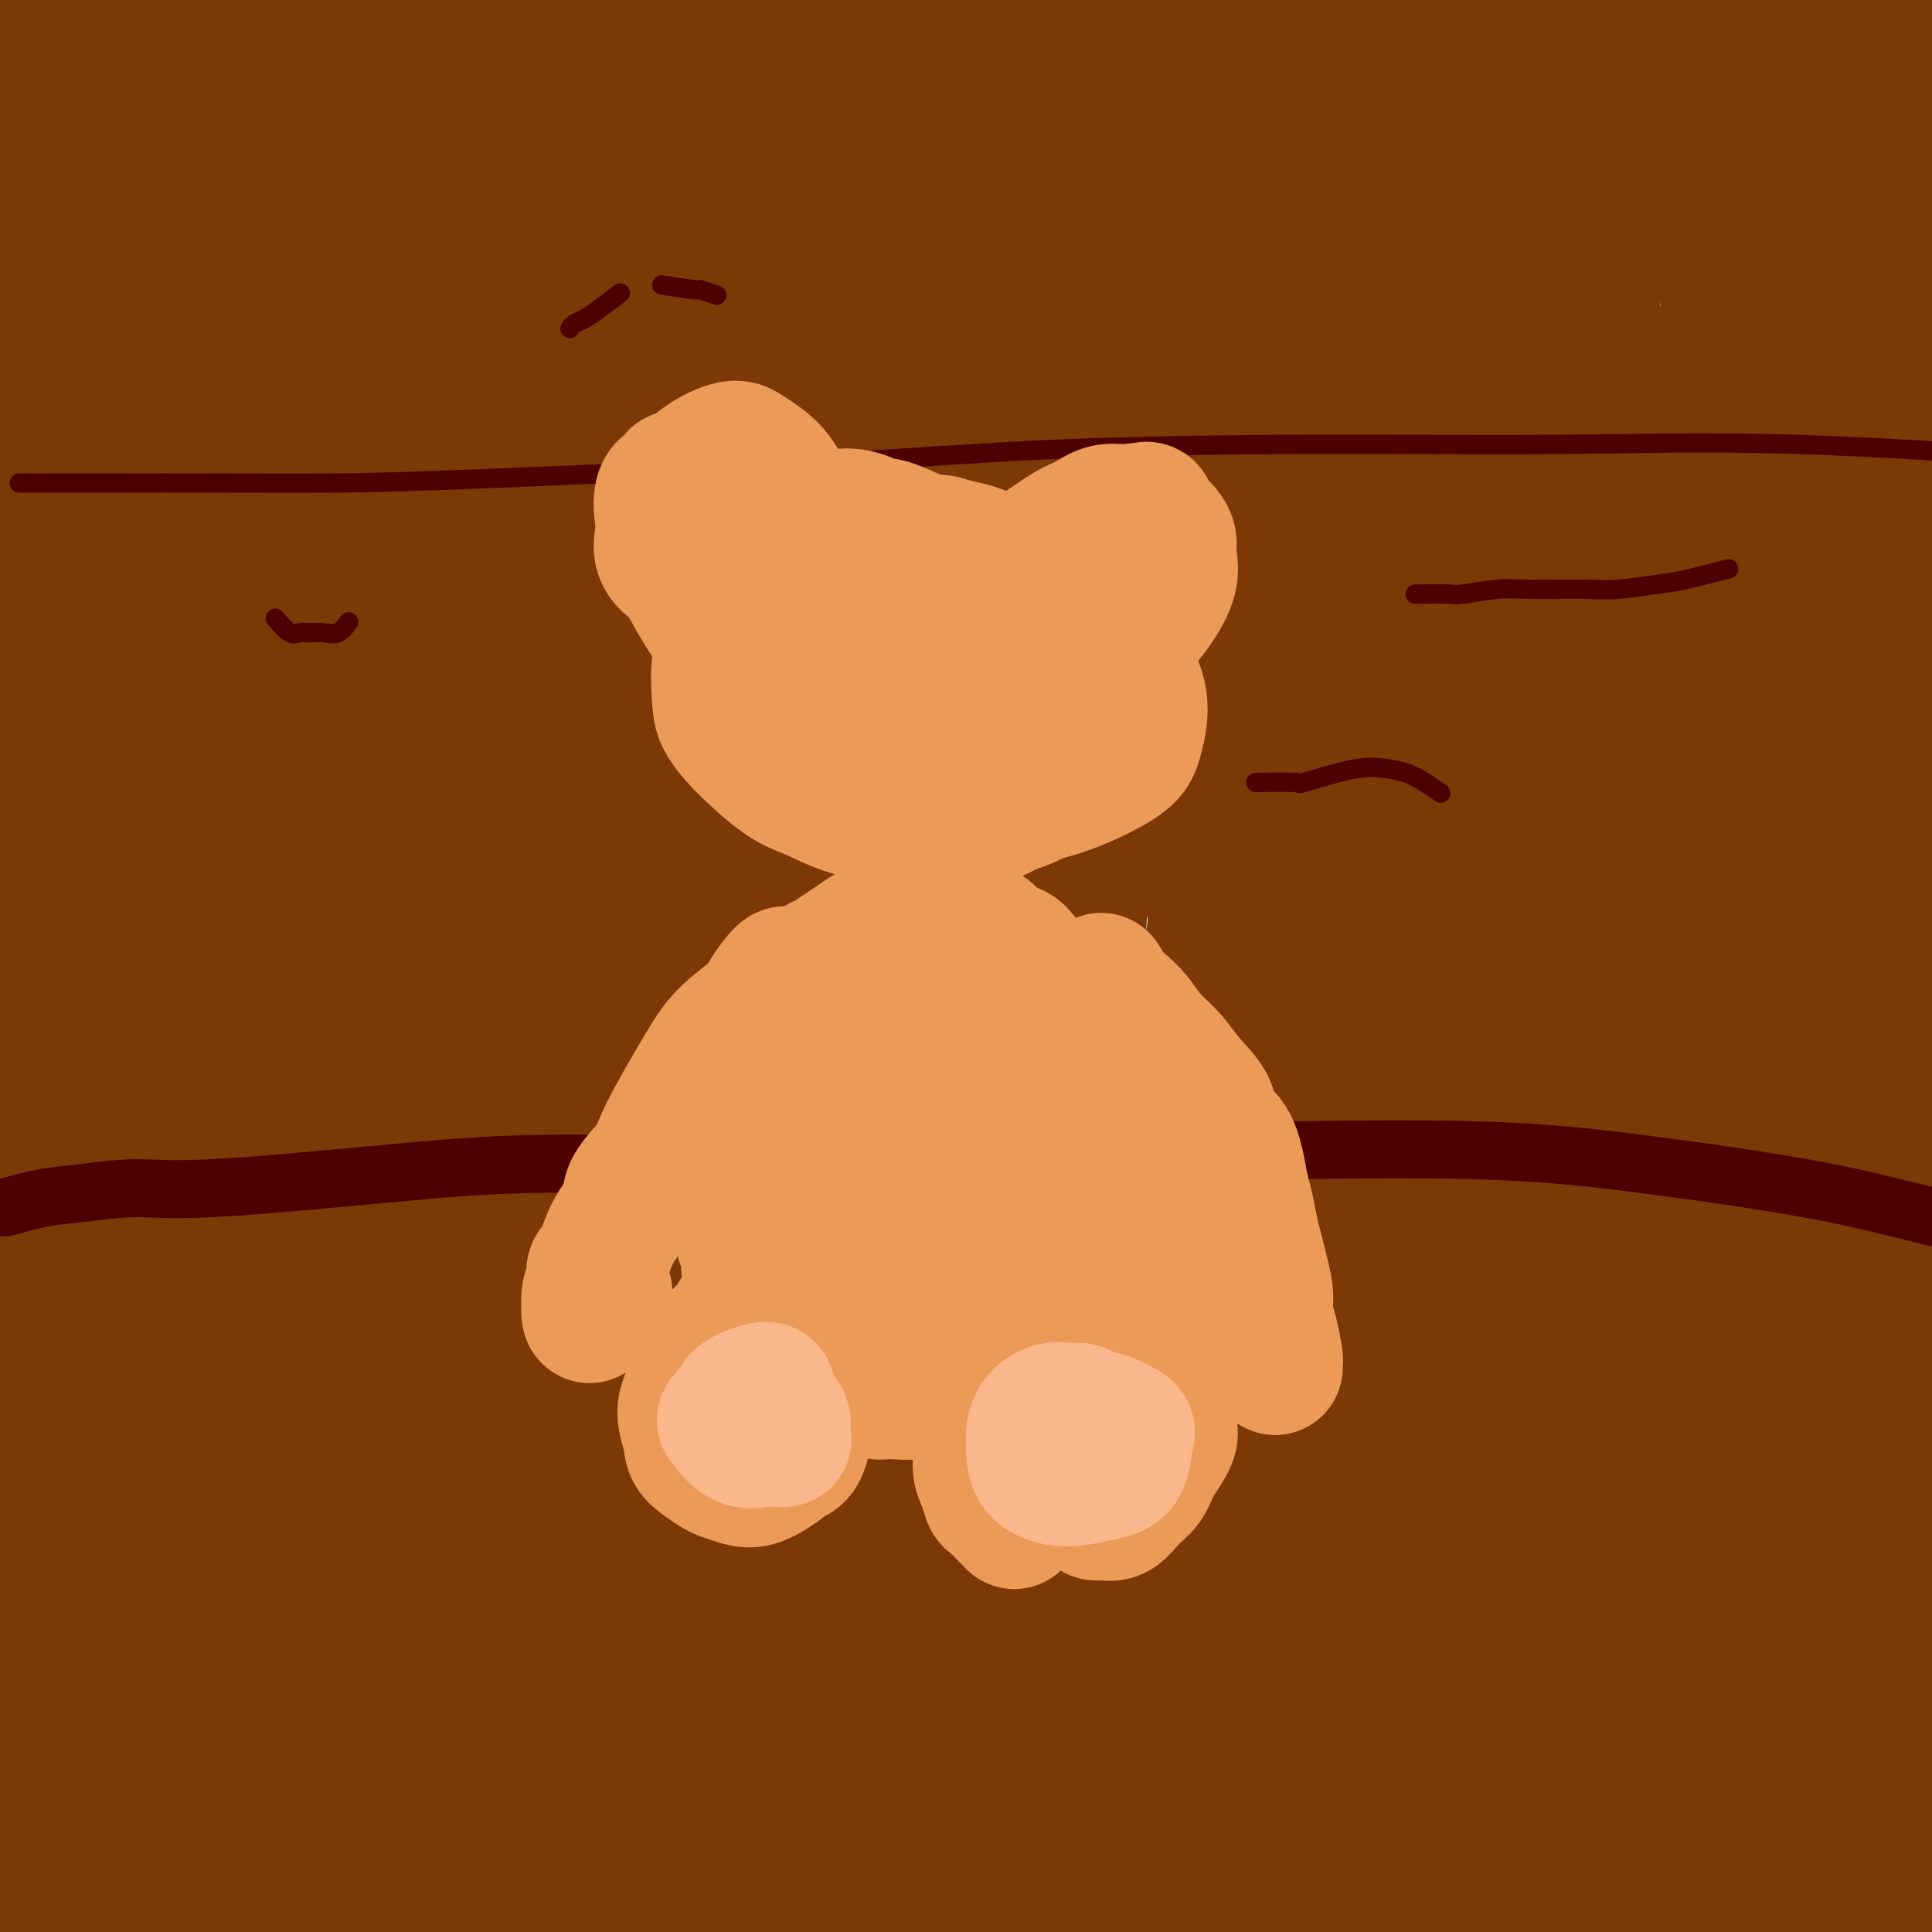
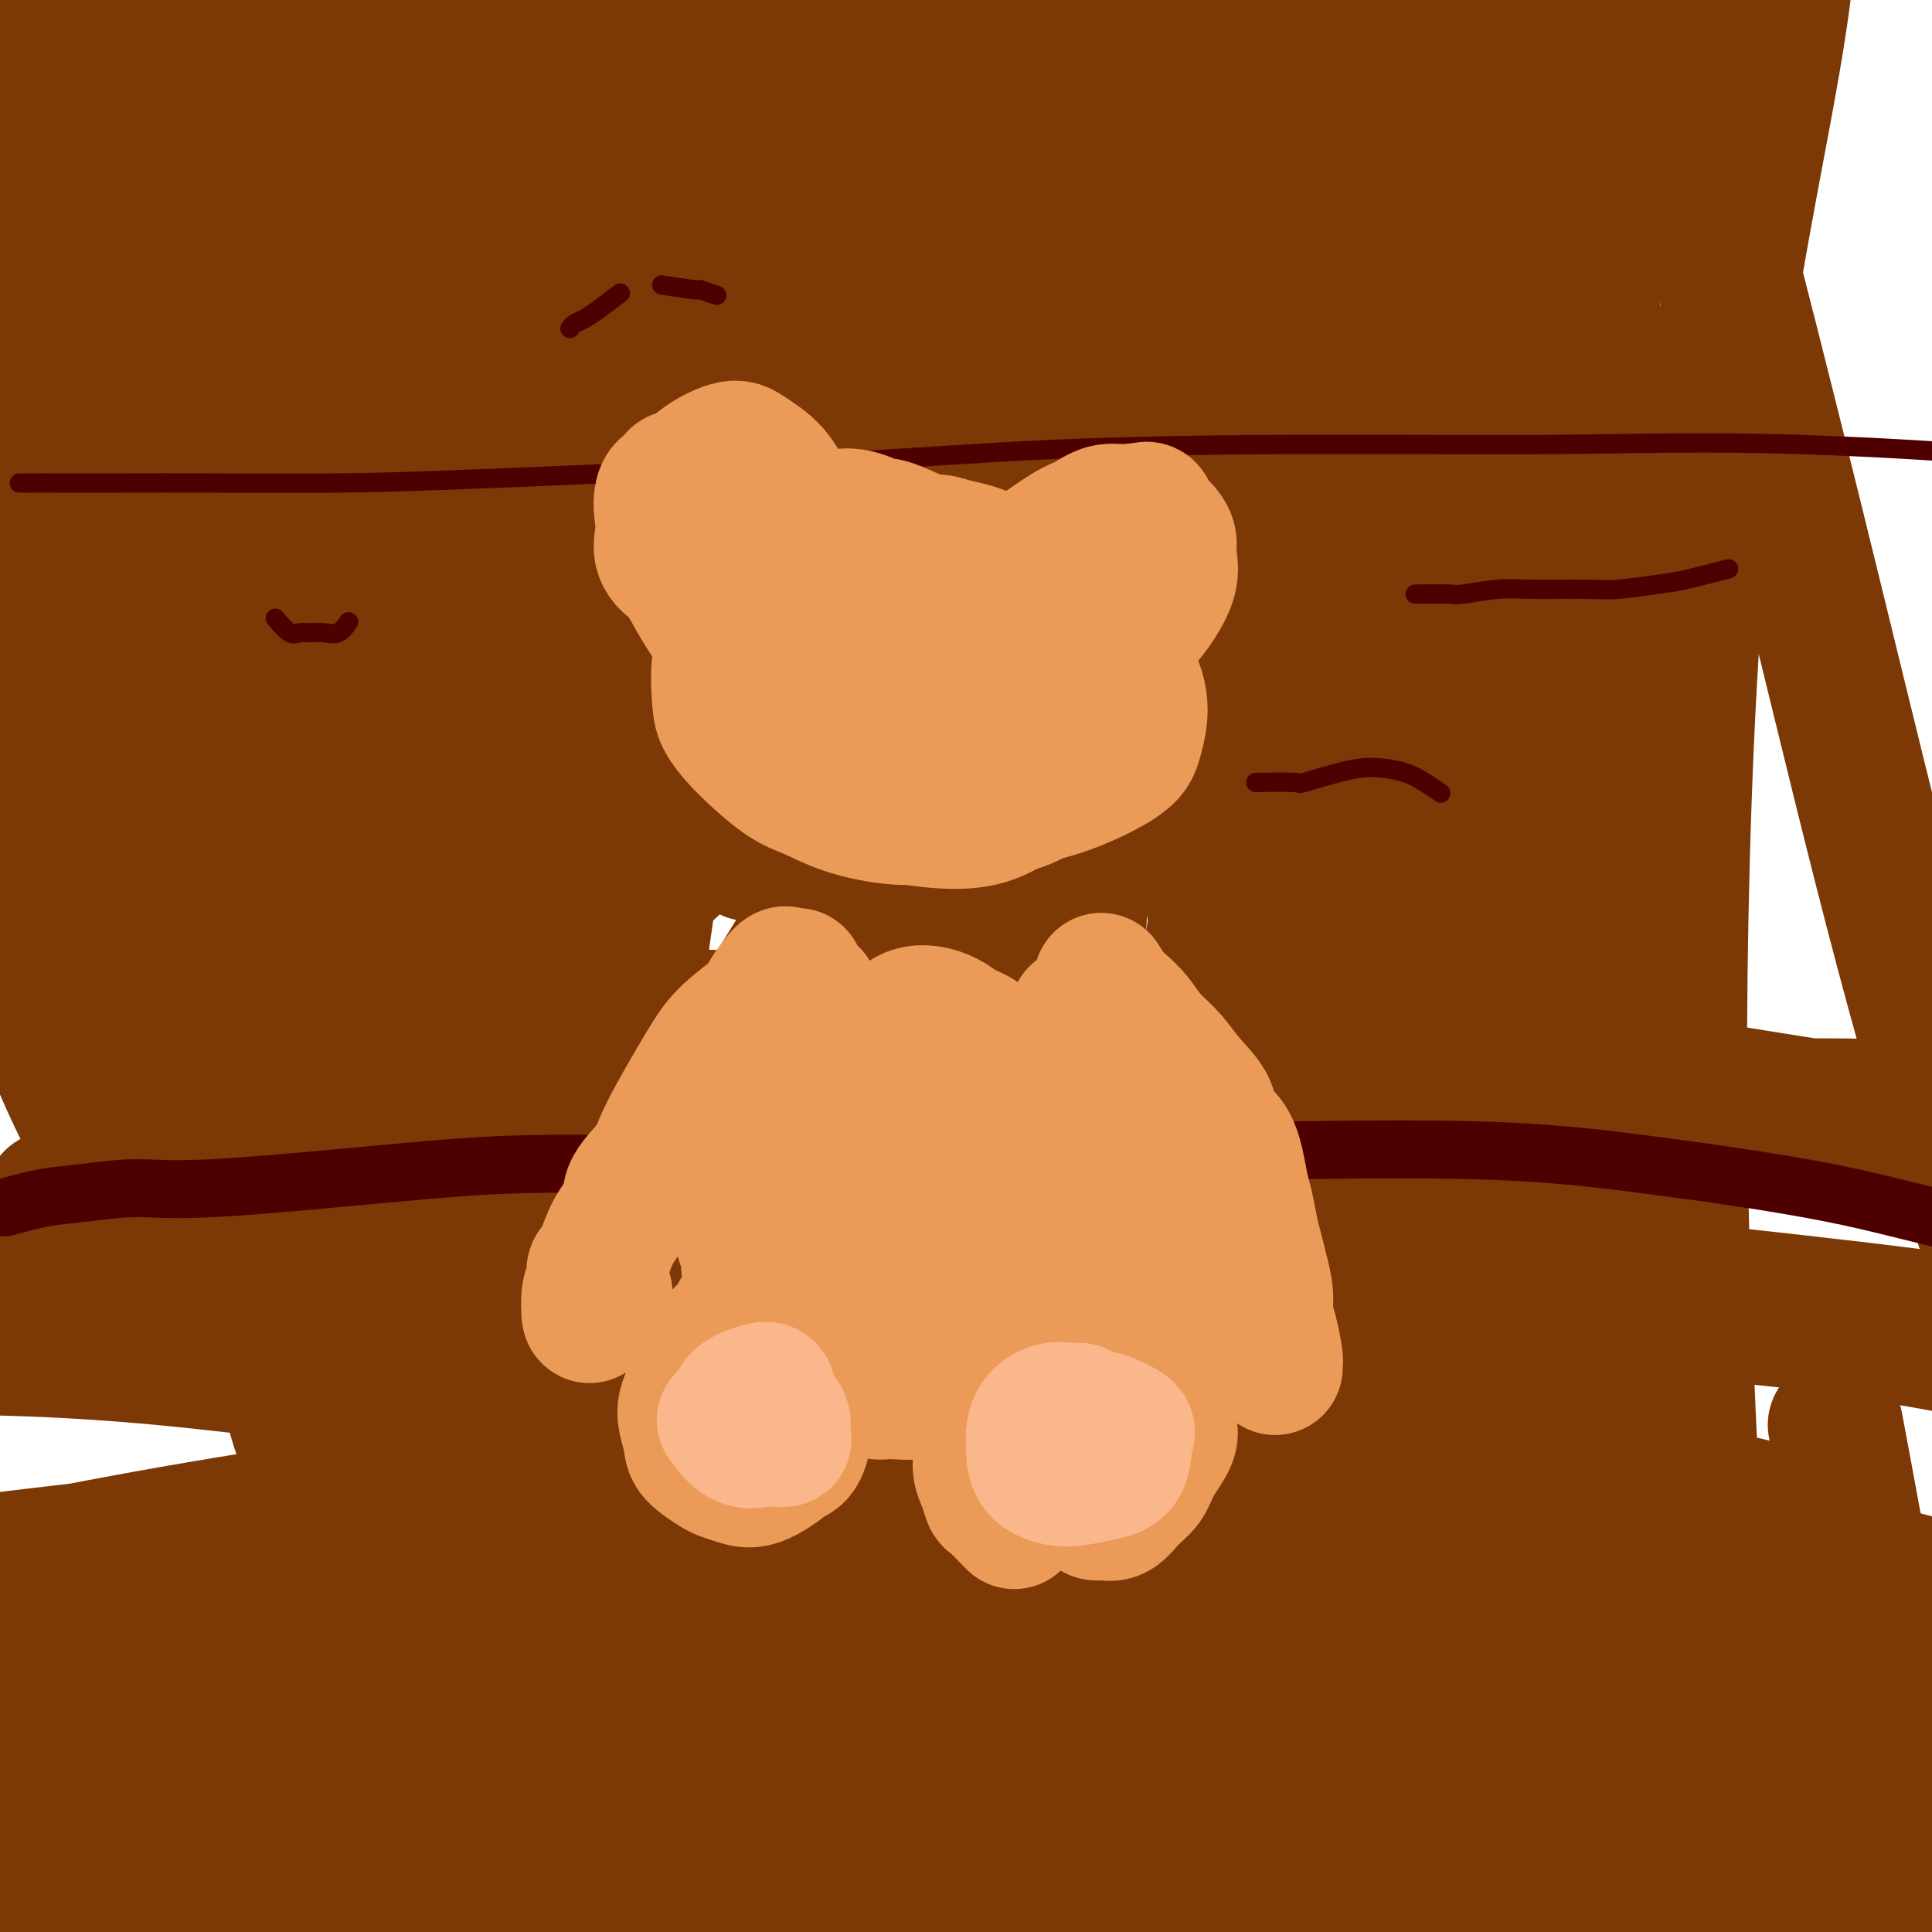
<svg xmlns="http://www.w3.org/2000/svg" viewBox="0 0 400 400" version="1.1">
  <g fill="none" stroke="#7C3805" stroke-width="28" stroke-linecap="round" stroke-linejoin="round">
-     <path d="M13,281c0.514,-0.011 1.028,-0.022 1,0c-0.028,0.022 -0.597,0.079 2,0c2.597,-0.079 8.359,-0.292 14,0c5.641,0.292 11.161,1.090 19,2c7.839,0.910 17.998,1.933 27,3c9.002,1.067 16.846,2.178 35,4c18.154,1.822 46.619,4.354 68,6c21.381,1.646 35.679,2.407 53,4c17.321,1.593 37.665,4.018 57,6c19.335,1.982 37.660,3.520 54,5c16.340,1.480 30.695,2.901 50,4c19.305,1.099 43.559,1.874 58,3c14.441,1.126 19.068,2.603 24,4c4.932,1.397 10.168,2.716 13,4c2.832,1.284 3.258,2.534 4,3c0.742,0.466 1.799,0.147 2,0c0.201,-0.147 -0.455,-0.121 -1,0c-0.545,0.121 -0.978,0.338 -2,0c-1.022,-0.338 -2.634,-1.232 -4,-2c-1.366,-0.768 -2.487,-1.409 -4,-2c-1.513,-0.591 -3.417,-1.130 -5,-2c-1.583,-0.870 -2.845,-2.069 -5,-3c-2.155,-0.931 -5.202,-1.592 -8,-2c-2.798,-0.408 -5.348,-0.563 -14,-2c-8.652,-1.437 -23.406,-4.156 -36,-6c-12.594,-1.844 -23.027,-2.813 -36,-4c-12.973,-1.187 -28.487,-2.594 -44,-4" />
-     <path d="M335,302c-27.206,-3.266 -30.222,-3.433 -51,-4c-20.778,-0.567 -59.317,-1.536 -87,-2c-27.683,-0.464 -44.509,-0.425 -65,0c-20.491,0.425 -44.648,1.234 -67,2c-22.352,0.766 -42.898,1.487 -61,2c-18.102,0.513 -33.760,0.817 -50,0c-16.240,-0.817 -33.061,-2.757 -42,-4c-8.939,-1.243 -9.995,-1.791 -11,-2c-1.005,-0.209 -1.959,-0.081 -1,0c0.959,0.081 3.832,0.115 13,2c9.168,1.885 24.630,5.622 38,7c13.370,1.378 24.647,0.396 38,0c13.353,-0.396 28.783,-0.208 46,-1c17.217,-0.792 36.221,-2.566 53,-4c16.779,-1.434 31.333,-2.529 59,-4c27.667,-1.471 68.447,-3.318 97,-4c28.553,-0.682 44.880,-0.200 63,0c18.120,0.200 38.032,0.116 55,0c16.968,-0.116 30.990,-0.265 45,1c14.010,1.265 28.007,3.944 34,6c5.993,2.056 3.980,3.488 2,5c-1.980,1.512 -3.929,3.105 -9,5c-5.071,1.895 -13.263,4.091 -21,5c-7.737,0.909 -15.018,0.529 -34,0c-18.982,-0.529 -49.665,-1.207 -73,-3c-23.335,-1.793 -39.324,-4.701 -58,-8c-18.676,-3.299 -40.040,-6.989 -58,-10c-17.960,-3.011 -32.515,-5.343 -58,-8c-25.485,-2.657 -61.900,-5.638 -88,-7c-26.100,-1.362 -41.886,-1.103 -59,0c-17.114,1.103 -35.557,3.052 -54,5" />
    <path d="M-69,281c-17.077,1.686 -32.769,3.401 -45,4c-12.231,0.599 -21.001,0.082 -27,0c-5.999,-0.082 -9.228,0.272 -9,0c0.228,-0.272 3.913,-1.171 10,-2c6.087,-0.829 14.574,-1.588 23,-2c8.426,-0.412 16.789,-0.477 37,-1c20.211,-0.523 52.268,-1.503 77,-1c24.732,0.503 42.138,2.489 63,5c20.862,2.511 45.180,5.548 70,8c24.820,2.452 50.143,4.319 73,6c22.857,1.681 43.247,3.175 69,5c25.753,1.825 56.870,3.980 74,6c17.130,2.020 20.275,3.906 23,5c2.725,1.094 5.030,1.397 6,2c0.970,0.603 0.605,1.504 -10,2c-10.605,0.496 -31.452,0.585 -50,0c-18.548,-0.585 -34.798,-1.843 -55,-2c-20.202,-0.157 -44.355,0.789 -70,3c-25.645,2.211 -52.781,5.687 -77,9c-24.219,3.313 -45.520,6.463 -75,10c-29.480,3.537 -67.140,7.463 -90,9c-22.860,1.537 -30.920,0.687 -40,1c-9.080,0.313 -19.180,1.790 -27,3c-7.820,1.210 -13.361,2.153 -16,3c-2.639,0.847 -2.377,1.599 3,2c5.377,0.401 15.869,0.451 32,-2c16.131,-2.451 37.903,-7.403 65,-12c27.097,-4.597 59.521,-8.841 89,-11c29.479,-2.159 56.014,-2.235 98,-3c41.986,-0.765 99.425,-2.219 134,-3c34.575,-0.781 46.288,-0.891 58,-1" />
    <path d="M344,324c50.063,-1.114 30.221,-0.398 25,0c-5.221,0.398 4.178,0.480 -3,0c-7.178,-0.480 -30.935,-1.522 -53,-3c-22.065,-1.478 -42.440,-3.393 -67,-5c-24.560,-1.607 -53.307,-2.905 -84,-3c-30.693,-0.095 -63.332,1.012 -92,3c-28.668,1.988 -53.366,4.858 -86,9c-32.634,4.142 -73.205,9.555 -95,12c-21.795,2.445 -24.815,1.923 -25,1c-0.185,-0.923 2.465,-2.245 7,-4c4.535,-1.755 10.954,-3.942 33,-5c22.046,-1.058 59.718,-0.987 89,-1c29.282,-0.013 50.173,-0.111 76,0c25.827,0.111 56.591,0.432 89,1c32.409,0.568 66.465,1.384 97,3c30.535,1.616 57.549,4.033 95,8c37.451,3.967 85.339,9.486 113,13c27.661,3.514 35.096,5.024 41,6c5.904,0.976 10.278,1.418 12,2c1.722,0.582 0.794,1.304 -11,-2c-11.794,-3.304 -34.453,-10.633 -56,-17c-21.547,-6.367 -41.982,-11.773 -62,-17c-20.018,-5.227 -39.619,-10.274 -79,-14c-39.381,-3.726 -98.541,-6.132 -141,-6c-42.459,0.132 -68.215,2.801 -97,7c-28.785,4.199 -60.597,9.926 -86,16c-25.403,6.074 -44.397,12.494 -62,18c-17.603,5.506 -33.816,10.098 -31,13c2.816,2.902 24.662,4.115 44,5c19.338,0.885 36.169,1.443 53,2" />
    <path d="M-12,366c28.225,1.092 50.287,0.322 73,0c22.713,-0.322 46.077,-0.195 87,0c40.923,0.195 99.404,0.459 138,0c38.596,-0.459 57.307,-1.643 76,-2c18.693,-0.357 37.367,0.111 48,0c10.633,-0.111 13.224,-0.800 14,0c0.776,0.800 -0.265,3.091 -13,4c-12.735,0.909 -37.166,0.438 -57,-1c-19.834,-1.438 -35.072,-3.842 -55,-7c-19.928,-3.158 -44.547,-7.071 -66,-11c-21.453,-3.929 -39.740,-7.874 -71,-10c-31.260,-2.126 -75.494,-2.434 -103,0c-27.506,2.434 -38.285,7.608 -46,11c-7.715,3.392 -12.364,5.000 -11,6c1.364,1.000 8.743,1.392 18,2c9.257,0.608 20.391,1.433 41,2c20.609,0.567 50.693,0.875 73,1c22.307,0.125 36.835,0.065 52,-1c15.165,-1.065 30.965,-3.137 55,-5c24.035,-1.863 56.305,-3.517 75,-4c18.695,-0.483 23.813,0.205 27,0c3.187,-0.205 4.441,-1.302 1,-3c-3.441,-1.698 -11.576,-3.995 -24,-6c-12.424,-2.005 -29.135,-3.718 -45,-6c-15.865,-2.282 -30.883,-5.135 -60,-6c-29.117,-0.865 -72.333,0.256 -102,4c-29.667,3.744 -45.787,10.111 -63,16c-17.213,5.889 -35.521,11.300 -46,16c-10.479,4.700 -13.129,8.688 -8,11c5.129,2.312 18.037,2.946 34,4c15.963,1.054 34.982,2.527 54,4" />
    <path d="M84,385c25.293,2.095 44.525,3.333 68,4c23.475,0.667 51.192,0.763 76,1c24.808,0.237 46.707,0.613 78,0c31.293,-0.613 71.980,-2.216 95,-3c23.020,-0.784 28.372,-0.748 34,-1c5.628,-0.252 11.531,-0.792 8,-2c-3.531,-1.208 -16.497,-3.083 -31,-5c-14.503,-1.917 -30.544,-3.875 -50,-6c-19.456,-2.125 -42.326,-4.416 -68,-6c-25.674,-1.584 -54.151,-2.461 -83,-3c-28.849,-0.539 -58.070,-0.739 -84,0c-25.930,0.739 -48.570,2.419 -77,7c-28.430,4.581 -62.650,12.064 -79,16c-16.350,3.936 -14.832,4.327 -14,5c0.832,0.673 0.976,1.629 17,3c16.024,1.371 47.928,3.158 75,4c27.072,0.842 49.313,0.740 76,1c26.687,0.260 57.821,0.881 89,1c31.179,0.119 62.402,-0.264 92,-1c29.598,-0.736 57.570,-1.825 81,-3c23.430,-1.175 42.319,-2.436 59,-3c16.681,-0.564 31.154,-0.431 33,0c1.846,0.431 -8.937,1.158 -19,2c-10.063,0.842 -19.407,1.797 -49,3c-29.593,1.203 -79.435,2.653 -118,4c-38.565,1.347 -65.854,2.590 -97,5c-31.146,2.410 -66.150,5.985 -98,10c-31.850,4.015 -60.548,8.468 -84,13c-23.452,4.532 -41.660,9.143 -52,11c-10.340,1.857 -12.811,0.959 -6,-2c6.811,-2.959 22.906,-7.980 39,-13" />
    <path d="M-5,427c17.071,-4.381 40.247,-8.835 61,-12c20.753,-3.165 39.083,-5.043 71,-6c31.917,-0.957 77.421,-0.992 110,-1c32.579,-0.008 52.231,0.013 75,0c22.769,-0.013 48.654,-0.059 72,-1c23.346,-0.941 44.154,-2.777 61,-4c16.846,-1.223 29.729,-1.833 37,-3c7.271,-1.167 8.930,-2.893 4,-5c-4.930,-2.107 -16.449,-4.596 -32,-8c-15.551,-3.404 -35.134,-7.721 -53,-12c-17.866,-4.279 -34.016,-8.518 -69,-15c-34.984,-6.482 -88.803,-15.205 -129,-19c-40.197,-3.795 -66.773,-2.662 -95,-1c-28.227,1.662 -58.105,3.851 -82,6c-23.895,2.149 -41.807,4.256 -52,3c-10.193,-1.256 -12.667,-5.877 -12,-11c0.667,-5.123 4.476,-10.750 6,-13c1.524,-2.250 0.762,-1.125 0,0" />
    <path d="M18,258c-2.809,-1.268 -5.618,-2.537 -7,-3c-1.382,-0.463 -1.338,-0.121 -2,0c-0.662,0.121 -2.030,0.022 -4,0c-1.970,-0.022 -4.544,0.032 -6,0c-1.456,-0.032 -1.796,-0.150 -2,0c-0.204,0.150 -0.273,0.568 0,1c0.273,0.432 0.887,0.878 5,1c4.113,0.122 11.725,-0.081 19,0c7.275,0.081 14.212,0.447 24,1c9.788,0.553 22.425,1.293 34,2c11.575,0.707 22.086,1.381 43,3c20.914,1.619 52.229,4.183 75,5c22.771,0.817 36.997,-0.112 54,0c17.003,0.112 36.785,1.266 55,2c18.215,0.734 34.865,1.047 49,2c14.135,0.953 25.754,2.545 40,5c14.246,2.455 31.120,5.772 42,8c10.880,2.228 15.768,3.367 20,4c4.232,0.633 7.809,0.758 11,1c3.191,0.242 5.998,0.599 2,-1c-3.998,-1.599 -14.799,-5.155 -26,-8c-11.201,-2.845 -22.802,-4.980 -37,-7c-14.198,-2.020 -30.994,-3.927 -50,-6c-19.006,-2.073 -40.224,-4.313 -59,-6c-18.776,-1.687 -35.111,-2.822 -61,-4c-25.889,-1.178 -61.331,-2.398 -84,-3c-22.669,-0.602 -32.565,-0.585 -45,-1c-12.435,-0.415 -27.410,-1.261 -39,-2c-11.590,-0.739 -19.795,-1.369 -28,-2" />
    <path d="M41,250c-44.760,-2.253 -28.159,-1.887 -22,-2c6.159,-0.113 1.876,-0.705 4,-1c2.124,-0.295 10.657,-0.292 23,-1c12.343,-0.708 28.498,-2.128 44,-3c15.502,-0.872 30.351,-1.195 61,-3c30.649,-1.805 77.098,-5.093 109,-7c31.902,-1.907 49.258,-2.434 68,-3c18.742,-0.566 38.870,-1.170 54,-1c15.130,0.170 25.262,1.114 33,2c7.738,0.886 13.081,1.714 14,2c0.919,0.286 -2.586,0.032 -8,0c-5.414,-0.032 -12.736,0.160 -24,-1c-11.264,-1.160 -26.468,-3.670 -41,-6c-14.532,-2.330 -28.390,-4.479 -59,-7c-30.610,-2.521 -77.972,-5.412 -113,-7c-35.028,-1.588 -57.722,-1.872 -80,-2c-22.278,-0.128 -44.141,-0.099 -66,0c-21.859,0.099 -43.714,0.270 -54,0c-10.286,-0.270 -9.002,-0.981 -7,-2c2.002,-1.019 4.721,-2.348 11,-3c6.279,-0.652 16.117,-0.629 25,-1c8.883,-0.371 16.811,-1.137 36,0c19.189,1.137 49.638,4.176 73,7c23.362,2.824 39.637,5.431 60,8c20.363,2.569 44.813,5.100 66,7c21.187,1.900 39.112,3.171 68,4c28.888,0.829 68.738,1.217 94,1c25.262,-0.217 35.936,-1.037 47,-2c11.064,-0.963 22.517,-2.067 30,-3c7.483,-0.933 10.995,-1.695 10,-3c-0.995,-1.305 -6.498,-3.152 -12,-5" />
-     <path d="M485,218c-13.708,-2.642 -41.978,-6.746 -67,-9c-25.022,-2.254 -46.797,-2.657 -74,-3c-27.203,-0.343 -59.833,-0.628 -89,0c-29.167,0.628 -54.870,2.167 -96,7c-41.130,4.833 -97.688,12.959 -133,18c-35.312,5.041 -49.377,6.997 -63,9c-13.623,2.003 -26.804,4.054 -34,5c-7.196,0.946 -8.407,0.788 -9,0c-0.593,-0.788 -0.566,-2.208 11,-6c11.566,-3.792 34.673,-9.958 55,-15c20.327,-5.042 37.874,-8.960 59,-13c21.126,-4.040 45.833,-8.201 68,-12c22.167,-3.799 41.796,-7.236 70,-13c28.204,-5.764 64.984,-13.856 85,-19c20.016,-5.144 23.268,-7.341 25,-9c1.732,-1.659 1.943,-2.779 -4,-4c-5.943,-1.221 -18.040,-2.543 -33,-3c-14.960,-0.457 -32.781,-0.048 -50,0c-17.219,0.048 -33.835,-0.266 -66,5c-32.165,5.266 -79.879,16.111 -113,25c-33.121,8.889 -51.651,15.822 -69,22c-17.349,6.178 -33.518,11.601 -41,8c-7.482,-3.601 -6.277,-16.226 0,-31c6.277,-14.774 17.627,-31.699 30,-50c12.373,-18.301 25.768,-37.980 39,-58c13.232,-20.020 26.301,-40.383 38,-58c11.699,-17.617 22.027,-32.489 32,-50c9.973,-17.511 19.591,-37.663 24,-48c4.409,-10.337 3.610,-10.860 2,-12c-1.610,-1.140 -4.031,-2.897 -9,-1c-4.969,1.897 -12.484,7.449 -20,13" />
    <path d="M53,-84c-12.001,13.024 -32.004,39.082 -46,63c-13.996,23.918 -21.984,45.694 -29,70c-7.016,24.306 -13.059,51.143 -16,74c-2.941,22.857 -2.778,41.736 -1,55c1.778,13.264 5.172,20.913 10,26c4.828,5.087 11.089,7.613 15,6c3.911,-1.613 5.473,-7.367 8,-16c2.527,-8.633 6.020,-20.147 8,-33c1.980,-12.853 2.446,-27.044 4,-51c1.554,-23.956 4.194,-57.675 7,-101c2.806,-43.325 5.776,-96.255 7,-123c1.224,-26.745 0.702,-27.304 0,-31c-0.702,-3.696 -1.584,-10.529 -2,-8c-0.416,2.529 -0.367,14.420 0,23c0.367,8.580 1.050,13.849 -1,55c-2.050,41.151 -6.834,118.183 -9,170c-2.166,51.817 -1.716,78.419 -1,95c0.716,16.581 1.696,23.141 3,25c1.304,1.859 2.930,-0.981 5,1c2.070,1.981 4.583,8.785 5,-17c0.417,-25.785 -1.261,-84.159 -2,-119c-0.739,-34.841 -0.538,-46.151 0,-63c0.538,-16.849 1.412,-39.239 2,-54c0.588,-14.761 0.890,-21.895 1,-31c0.110,-9.105 0.030,-20.182 0,-6c-0.030,14.182 -0.008,53.623 1,85c1.008,31.377 3.004,54.688 5,78" />
    <path d="M27,89c3.581,47.094 9.535,83.329 14,103c4.465,19.671 7.441,22.777 10,28c2.559,5.223 4.700,12.561 9,0c4.300,-12.561 10.760,-45.023 17,-85c6.240,-39.977 12.261,-87.470 18,-122c5.739,-34.530 11.195,-56.095 14,-71c2.805,-14.905 2.957,-23.148 5,-35c2.043,-11.852 5.976,-27.314 -3,-2c-8.976,25.314 -30.862,91.402 -43,136c-12.138,44.598 -14.527,67.705 -18,95c-3.473,27.295 -8.031,58.779 -10,79c-1.969,20.221 -1.351,29.181 2,40c3.351,10.819 9.434,23.498 14,11c4.566,-12.498 7.616,-50.173 9,-77c1.384,-26.827 1.101,-42.808 7,-81c5.899,-38.192 17.979,-98.597 27,-136c9.021,-37.403 14.983,-51.805 20,-65c5.017,-13.195 9.089,-25.183 10,-33c0.911,-7.817 -1.340,-11.464 -9,7c-7.660,18.464 -20.731,59.038 -31,96c-10.269,36.962 -17.738,70.313 -25,104c-7.262,33.687 -14.318,67.710 -18,102c-3.682,34.290 -3.991,68.847 -2,82c1.991,13.153 6.283,4.901 8,-7c1.717,-11.901 0.858,-27.450 0,-43" />
    <path d="M52,215c-0.170,-18.968 -0.594,-44.889 0,-72c0.594,-27.111 2.206,-55.411 7,-94c4.794,-38.589 12.770,-87.468 14,-116c1.230,-28.532 -4.284,-36.718 -9,-39c-4.716,-2.282 -8.632,1.340 -18,21c-9.368,19.660 -24.189,55.356 -33,88c-8.811,32.644 -11.613,62.234 -14,91c-2.387,28.766 -4.358,56.708 1,85c5.358,28.292 18.047,56.933 26,65c7.953,8.067 11.170,-4.442 13,-18c1.830,-13.558 2.272,-28.166 3,-46c0.728,-17.834 1.743,-38.895 7,-77c5.257,-38.105 14.756,-93.255 24,-137c9.244,-43.745 18.233,-76.085 21,-88c2.767,-11.915 -0.687,-3.404 -3,2c-2.313,5.404 -3.485,7.703 -10,39c-6.515,31.297 -18.373,91.593 -27,134c-8.627,42.407 -14.024,66.925 -12,109c2.024,42.075 11.468,101.708 18,127c6.532,25.292 10.154,16.245 14,8c3.846,-8.245 7.918,-15.687 10,-31c2.082,-15.313 2.174,-38.495 1,-56c-1.174,-17.505 -3.614,-29.331 4,-84c7.614,-54.669 25.281,-152.180 33,-193c7.719,-40.820 5.491,-24.949 3,-15c-2.491,9.949 -5.246,13.974 -8,18" />
    <path d="M117,-64c-3.634,9.547 -8.719,24.413 -17,59c-8.281,34.587 -19.757,88.895 -22,147c-2.243,58.105 4.748,120.006 10,147c5.252,26.994 8.767,19.082 11,19c2.233,-0.082 3.186,7.666 4,-5c0.814,-12.666 1.488,-45.747 0,-69c-1.488,-23.253 -5.139,-36.678 3,-89c8.139,-52.322 28.069,-143.541 42,-195c13.931,-51.459 21.862,-63.158 25,-71c3.138,-7.842 1.482,-11.826 -2,-7c-3.482,4.826 -8.789,18.464 -14,23c-5.211,4.536 -10.325,-0.029 -26,66c-15.675,66.029 -41.910,202.654 -50,269c-8.090,66.346 1.967,62.414 9,67c7.033,4.586 11.044,17.690 15,23c3.956,5.310 7.858,2.825 10,-1c2.142,-3.825 2.524,-8.991 8,-51c5.476,-42.009 16.045,-120.862 25,-169c8.955,-48.138 16.294,-65.563 26,-92c9.706,-26.437 21.777,-61.887 26,-76c4.223,-14.113 0.596,-6.889 -2,-6c-2.596,0.889 -4.163,-4.557 -17,26c-12.837,30.557 -36.946,97.118 -48,154c-11.054,56.882 -9.053,104.083 -5,134c4.053,29.917 10.158,42.548 15,51c4.842,8.452 8.421,12.726 12,17" />
    <path d="M155,307c3.274,1.706 5.461,-2.530 7,-7c1.539,-4.470 2.432,-9.173 4,-35c1.568,-25.827 3.813,-72.779 7,-110c3.187,-37.221 7.318,-64.710 14,-93c6.682,-28.290 15.916,-57.382 23,-76c7.084,-18.618 12.017,-26.761 17,-39c4.983,-12.239 10.017,-28.572 5,-9c-5.017,19.572 -20.084,75.051 -30,113c-9.916,37.949 -14.682,58.368 -21,98c-6.318,39.632 -14.187,98.479 -17,129c-2.813,30.521 -0.570,32.718 2,37c2.570,4.282 5.467,10.649 7,5c1.533,-5.649 1.701,-23.315 1,-58c-0.701,-34.685 -2.272,-86.388 0,-126c2.272,-39.612 8.387,-67.131 16,-93c7.613,-25.869 16.723,-50.087 24,-69c7.277,-18.913 12.722,-32.522 14,-29c1.278,3.522 -1.612,24.176 -6,47c-4.388,22.824 -10.273,47.818 -15,78c-4.727,30.182 -8.297,65.551 -10,96c-1.703,30.449 -1.541,55.978 0,80c1.541,24.022 4.461,46.537 9,50c4.539,3.463 10.697,-12.124 13,-24c2.303,-11.876 0.751,-20.039 2,-53c1.249,-32.961 5.298,-90.720 11,-132c5.702,-41.280 13.058,-66.080 18,-86c4.942,-19.920 7.471,-34.960 10,-50" />
    <path d="M260,-49c4.462,-23.759 1.617,-15.156 -1,-13c-2.617,2.156 -5.005,-2.136 -13,14c-7.995,16.136 -21.598,52.702 -31,85c-9.402,32.298 -14.602,60.330 -19,92c-4.398,31.670 -7.995,66.977 -8,95c-0.005,28.023 3.583,48.762 8,63c4.417,14.238 9.664,21.975 18,26c8.336,4.025 19.760,4.336 26,0c6.240,-4.336 7.295,-13.320 9,-28c1.705,-14.680 4.061,-35.054 6,-57c1.939,-21.946 3.460,-45.462 9,-81c5.540,-35.538 15.100,-83.099 20,-109c4.900,-25.901 5.140,-30.143 4,-33c-1.140,-2.857 -3.660,-4.328 -7,-5c-3.340,-0.672 -7.501,-0.545 -16,15c-8.499,15.545 -21.336,46.508 -29,77c-7.664,30.492 -10.155,60.513 -12,89c-1.845,28.487 -3.046,55.440 3,86c6.046,30.560 19.337,64.728 25,78c5.663,13.272 3.698,5.647 3,0c-0.698,-5.647 -0.127,-9.318 0,-22c0.127,-12.682 -0.188,-34.376 -3,-50c-2.812,-15.624 -8.121,-25.177 -1,-77c7.121,-51.823 26.674,-145.914 35,-185c8.326,-39.086 5.427,-23.167 5,-20c-0.427,3.167 1.617,-6.419 -1,4c-2.617,10.419 -9.897,40.844 -16,65c-6.103,24.156 -11.029,42.045 -14,80c-2.971,37.955 -3.985,95.978 -5,154" />
    <path d="M255,294c0.036,30.920 2.627,31.222 7,35c4.373,3.778 10.529,11.034 14,8c3.471,-3.034 4.256,-16.356 4,-19c-0.256,-2.644 -1.554,5.391 -1,-43c0.554,-48.391 2.960,-153.208 7,-206c4.040,-52.792 9.713,-53.559 13,-62c3.287,-8.441 4.188,-24.555 4,-29c-0.188,-4.445 -1.465,2.781 -4,0c-2.535,-2.781 -6.329,-15.568 -10,26c-3.671,41.568 -7.221,137.492 -5,193c2.221,55.508 10.212,70.602 16,89c5.788,18.398 9.373,40.102 14,58c4.627,17.898 10.295,31.990 15,40c4.705,8.010 8.447,9.939 10,1c1.553,-8.939 0.916,-28.746 -4,-61c-4.916,-32.254 -14.111,-76.956 -18,-113c-3.889,-36.044 -2.470,-63.430 0,-89c2.470,-25.570 5.992,-49.323 10,-68c4.008,-18.677 8.503,-32.277 7,-32c-1.503,0.277 -9.003,14.430 -15,34c-5.997,19.570 -10.492,44.556 -15,73c-4.508,28.444 -9.030,60.347 -10,91c-0.970,30.653 1.610,60.056 6,83c4.390,22.944 10.589,39.428 19,53c8.411,13.572 19.034,24.231 25,29c5.966,4.769 7.276,3.648 8,-1c0.724,-4.648 0.862,-12.824 1,-21" />
    <path d="M353,363c-0.645,-17.607 -2.757,-51.126 -4,-82c-1.243,-30.874 -1.616,-59.103 -1,-91c0.616,-31.897 2.221,-67.463 6,-99c3.779,-31.537 9.732,-59.044 13,-78c3.268,-18.956 3.852,-29.359 4,-37c0.148,-7.641 -0.139,-12.518 -5,-6c-4.861,6.518 -14.295,24.432 -22,45c-7.705,20.568 -13.682,43.789 -20,68c-6.318,24.211 -12.976,49.412 -16,89c-3.024,39.588 -2.414,93.564 0,124c2.414,30.436 6.633,37.333 11,44c4.367,6.667 8.883,13.103 12,16c3.117,2.897 4.834,2.256 6,-2c1.166,-4.256 1.781,-12.128 1,-20c-0.781,-7.872 -2.959,-15.745 -6,-44c-3.041,-28.255 -6.947,-76.890 -8,-114c-1.053,-37.110 0.745,-62.693 3,-87c2.255,-24.307 4.968,-47.337 6,-64c1.032,-16.663 0.385,-26.959 -1,-35c-1.385,-8.041 -3.508,-13.826 -8,-17c-4.492,-3.174 -11.355,-3.735 -17,0c-5.645,3.735 -10.073,11.768 -14,27c-3.927,15.232 -7.352,37.664 -11,61c-3.648,23.336 -7.520,47.576 -3,84c4.520,36.424 17.433,85.032 29,115c11.567,29.968 21.788,41.295 32,53c10.212,11.705 20.416,23.788 28,32c7.584,8.212 12.548,12.552 16,16c3.452,3.448 5.391,6.005 6,3c0.609,-3.005 -0.112,-11.573 -2,-24c-1.888,-12.427 -4.944,-28.714 -8,-45" />
-     <path d="M380,295c-3.161,-22.556 -6.064,-44.448 -8,-68c-1.936,-23.552 -2.904,-48.766 -2,-84c0.904,-35.234 3.679,-80.487 5,-106c1.321,-25.513 1.189,-31.285 1,-36c-0.189,-4.715 -0.434,-8.373 -1,-11c-0.566,-2.627 -1.453,-4.223 -4,13c-2.547,17.223 -6.753,53.263 -9,86c-2.247,32.737 -2.535,62.169 0,93c2.535,30.831 7.895,63.061 13,88c5.105,24.939 9.956,42.586 14,55c4.044,12.414 7.280,19.593 10,25c2.720,5.407 4.925,9.041 6,9c1.075,-0.041 1.022,-3.758 0,-12c-1.022,-8.242 -3.012,-21.008 -5,-33c-1.988,-11.992 -3.972,-23.209 -6,-53c-2.028,-29.791 -4.099,-78.155 -4,-112c0.099,-33.845 2.369,-53.172 4,-72c1.631,-18.828 2.624,-37.158 3,-49c0.376,-11.842 0.133,-17.197 0,-26c-0.133,-8.803 -0.158,-21.052 -1,-9c-0.842,12.052 -2.501,48.407 -4,75c-1.499,26.593 -2.836,43.423 1,77c3.836,33.577 12.846,83.901 19,112c6.154,28.099 9.451,33.972 13,41c3.549,7.028 7.351,15.210 10,20c2.649,4.790 4.146,6.187 5,7c0.854,0.813 1.064,1.043 1,0c-0.064,-1.043 -0.402,-3.358 -2,-18c-1.598,-14.642 -4.457,-41.612 -6,-66c-1.543,-24.388 -1.772,-46.194 -2,-68" />
    <path d="M431,173c-1.042,-35.787 0.854,-49.255 3,-71c2.146,-21.745 4.542,-51.766 5,-66c0.458,-14.234 -1.022,-12.682 -2,-13c-0.978,-0.318 -1.453,-2.505 -2,-2c-0.547,0.505 -1.167,3.702 -2,14c-0.833,10.298 -1.878,27.696 -3,46c-1.122,18.304 -2.321,37.513 -3,68c-0.679,30.487 -0.837,72.253 -1,96c-0.163,23.747 -0.331,29.475 0,36c0.331,6.525 1.160,13.846 1,16c-0.160,2.154 -1.310,-0.859 -4,-8c-2.690,-7.141 -6.918,-18.409 -12,-34c-5.082,-15.591 -11.016,-35.506 -17,-58c-5.984,-22.494 -12.017,-47.566 -18,-72c-5.983,-24.434 -11.915,-48.230 -17,-68c-5.085,-19.770 -9.324,-35.515 -16,-49c-6.676,-13.485 -15.789,-24.711 -21,-29c-5.211,-4.289 -6.518,-1.640 -8,1c-1.482,2.640 -3.138,5.273 -5,22c-1.862,16.727 -3.930,47.549 -5,70c-1.070,22.451 -1.143,36.530 0,51c1.143,14.470 3.504,29.329 6,40c2.496,10.671 5.129,17.153 8,21c2.871,3.847 5.979,5.059 9,6c3.021,0.941 5.956,1.610 8,-5c2.044,-6.610 3.198,-20.499 3,-34c-0.198,-13.501 -1.749,-26.615 -3,-40c-1.251,-13.385 -2.201,-27.041 -5,-45c-2.799,-17.959 -7.446,-40.220 -11,-52c-3.554,-11.780 -6.015,-13.080 -9,-13c-2.985,0.080 -6.492,1.540 -10,3" />
    <path d="M300,4c-3.738,4.275 -8.082,13.464 -12,25c-3.918,11.536 -7.411,25.420 -11,38c-3.589,12.580 -7.275,23.858 -12,42c-4.725,18.142 -10.490,43.150 -13,57c-2.510,13.850 -1.764,16.541 -1,20c0.764,3.459 1.547,7.684 5,6c3.453,-1.684 9.576,-9.279 14,-17c4.424,-7.721 7.148,-15.568 14,-33c6.852,-17.432 17.832,-44.449 23,-69c5.168,-24.551 4.525,-46.637 1,-55c-3.525,-8.363 -9.931,-3.003 -18,4c-8.069,7.003 -17.801,15.650 -29,29c-11.199,13.350 -23.867,31.403 -36,50c-12.133,18.597 -23.732,37.736 -37,59c-13.268,21.264 -28.205,44.651 -34,55c-5.795,10.349 -2.450,7.659 1,5c3.450,-2.659 7.004,-5.287 12,-12c4.996,-6.713 11.435,-17.510 17,-27c5.565,-9.490 10.257,-17.673 20,-38c9.743,-20.327 24.538,-52.799 35,-75c10.462,-22.201 16.593,-34.132 21,-43c4.407,-8.868 7.091,-14.672 9,-18c1.909,-3.328 3.041,-4.179 -4,9c-7.041,13.179 -22.257,40.390 -35,64c-12.743,23.610 -23.012,43.620 -35,65c-11.988,21.380 -25.693,44.129 -37,64c-11.307,19.871 -20.216,36.862 -27,48c-6.784,11.138 -11.442,16.422 -13,19c-1.558,2.578 -0.017,2.451 10,-13c10.017,-15.451 28.508,-46.225 47,-77" />
    <path d="M175,186c13.344,-21.782 18.205,-31.237 32,-49c13.795,-17.763 36.523,-43.834 50,-57c13.477,-13.166 17.703,-13.426 20,-12c2.297,1.426 2.667,4.537 1,10c-1.667,5.463 -5.370,13.279 -17,34c-11.630,20.721 -31.188,54.347 -45,78c-13.812,23.653 -21.879,37.334 -30,51c-8.121,13.666 -16.295,27.316 -20,34c-3.705,6.684 -2.943,6.401 -5,10c-2.057,3.599 -6.935,11.079 3,-13c9.935,-24.079 34.684,-79.717 51,-113c16.316,-33.283 24.199,-44.213 34,-57c9.801,-12.787 21.520,-27.433 31,-37c9.480,-9.567 16.720,-14.054 18,-13c1.280,1.054 -3.400,7.651 -10,17c-6.600,9.349 -15.119,21.450 -25,37c-9.881,15.550 -21.124,34.549 -32,52c-10.876,17.451 -21.384,33.353 -32,51c-10.616,17.647 -21.338,37.041 -26,46c-4.662,8.959 -3.263,7.485 -2,4c1.263,-3.485 2.389,-8.982 4,-16c1.611,-7.018 3.706,-15.557 10,-36c6.294,-20.443 16.787,-52.791 25,-76c8.213,-23.209 14.146,-37.280 21,-51c6.854,-13.720 14.629,-27.088 19,-34c4.371,-6.912 5.336,-7.368 9,-11c3.664,-3.632 10.025,-10.439 -3,8c-13.025,18.439 -45.436,62.126 -67,88c-21.564,25.874 -32.282,33.937 -43,42" />
    <path d="M146,173c-13.774,13.011 -26.709,24.538 -40,33c-13.291,8.462 -26.939,13.859 -33,12c-6.061,-1.859 -4.536,-10.975 -2,-23c2.536,-12.025 6.081,-26.958 12,-44c5.919,-17.042 14.211,-36.194 22,-53c7.789,-16.806 15.074,-31.266 26,-50c10.926,-18.734 25.491,-41.743 33,-51c7.509,-9.257 7.962,-4.761 11,-8c3.038,-3.239 8.663,-14.212 -1,11c-9.663,25.212 -34.613,86.610 -48,123c-13.387,36.390 -15.212,47.773 -19,64c-3.788,16.227 -9.538,37.298 -12,52c-2.462,14.702 -1.636,23.034 -1,29c0.636,5.966 1.083,9.566 4,7c2.917,-2.566 8.305,-11.299 12,-22c3.695,-10.701 5.698,-23.370 9,-40c3.302,-16.630 7.905,-37.222 12,-57c4.095,-19.778 7.682,-38.743 14,-67c6.318,-28.257 15.366,-65.808 21,-89c5.634,-23.192 7.855,-32.027 9,-40c1.145,-7.973 1.214,-15.085 1,-18c-0.214,-2.915 -0.713,-1.633 -2,0c-1.287,1.633 -3.364,3.615 -8,18c-4.636,14.385 -11.831,41.171 -17,62c-5.169,20.829 -8.313,35.700 -12,51c-3.687,15.300 -7.916,31.029 -11,50c-3.084,18.971 -5.023,41.185 -4,46c1.023,4.815 5.006,-7.767 10,-20c4.994,-12.233 10.997,-24.116 17,-36" />
    <path d="M149,113c7.422,-16.991 12.476,-31.469 18,-47c5.524,-15.531 11.518,-32.116 17,-53c5.482,-20.884 10.454,-46.068 13,-58c2.546,-11.932 2.668,-10.614 1,-7c-1.668,3.614 -5.127,9.524 -9,18c-3.873,8.476 -8.161,19.519 -17,46c-8.839,26.481 -22.227,68.400 -31,96c-8.773,27.600 -12.929,40.883 -15,55c-2.071,14.117 -2.058,29.070 -1,33c1.058,3.930 3.159,-3.163 4,-6c0.841,-2.837 0.420,-1.419 0,0" />
    <path d="M135,155c-1.730,-2.128 -3.460,-4.256 -4,-6c-0.540,-1.744 0.110,-3.105 1,-5c0.890,-1.895 2.021,-4.324 3,-8c0.979,-3.676 1.807,-8.599 6,-21c4.193,-12.401 11.751,-32.280 18,-47c6.249,-14.720 11.189,-24.282 15,-32c3.811,-7.718 6.492,-13.594 8,-16c1.508,-2.406 1.841,-1.343 1,2c-0.841,3.343 -2.856,8.966 -6,23c-3.144,14.034 -7.415,36.480 -10,52c-2.585,15.520 -3.483,24.116 -5,34c-1.517,9.884 -3.653,21.057 -5,29c-1.347,7.943 -1.904,12.656 -2,15c-0.096,2.344 0.268,2.319 1,0c0.732,-2.319 1.832,-6.931 3,-13c1.168,-6.069 2.406,-13.594 4,-22c1.594,-8.406 3.545,-17.692 5,-27c1.455,-9.308 2.412,-18.639 3,-28c0.588,-9.361 0.805,-18.753 0,-22c-0.805,-3.247 -2.633,-0.348 -5,3c-2.367,3.348 -5.274,7.145 -8,12c-2.726,4.855 -5.272,10.769 -7,14c-1.728,3.231 -2.636,3.780 -3,4c-0.364,0.220 -0.182,0.110 0,0" />
    <path d="M49,11c-1.155,3.337 -2.309,6.674 -3,10c-0.691,3.326 -0.917,6.642 -1,9c-0.083,2.358 -0.023,3.757 0,5c0.023,1.243 0.008,2.330 0,2c-0.008,-0.330 -0.009,-2.076 0,-5c0.009,-2.924 0.027,-7.026 0,-11c-0.027,-3.974 -0.098,-7.820 0,-11c0.098,-3.180 0.367,-5.693 0,-6c-0.367,-0.307 -1.369,1.594 -2,5c-0.631,3.406 -0.890,8.318 -2,13c-1.110,4.682 -3.073,9.133 -4,13c-0.927,3.867 -0.820,7.150 -1,10c-0.180,2.850 -0.648,5.266 -1,6c-0.352,0.734 -0.590,-0.213 0,-3c0.590,-2.787 2.007,-7.413 4,-13c1.993,-5.587 4.562,-12.136 7,-18c2.438,-5.864 4.744,-11.045 6,-13c1.256,-1.955 1.462,-0.685 1,4c-0.462,4.685 -1.592,12.785 -3,22c-1.408,9.215 -3.096,19.544 -4,29c-0.904,9.456 -1.026,18.040 -1,31c0.026,12.960 0.199,30.297 0,43c-0.199,12.703 -0.771,20.772 -1,24c-0.229,3.228 -0.114,1.614 0,0" />
  </g>
  <g fill="none" stroke="#4E0000" stroke-width="12" stroke-linecap="round" stroke-linejoin="round">
    <path d="M1,250c2.744,-0.768 5.488,-1.535 8,-2c2.512,-0.465 4.792,-0.626 8,-1c3.208,-0.374 7.344,-0.961 11,-1c3.656,-0.039 6.834,0.470 16,0c9.166,-0.470 24.321,-1.918 36,-3c11.679,-1.082 19.882,-1.798 30,-2c10.118,-0.202 22.153,0.110 35,0c12.847,-0.110 26.508,-0.643 39,-1c12.492,-0.357 23.815,-0.538 44,-1c20.185,-0.462 49.231,-1.206 69,-1c19.769,0.206 30.259,1.361 43,3c12.741,1.639 27.732,3.762 39,6c11.268,2.238 18.814,4.589 30,7c11.186,2.411 26.012,4.880 37,5c10.988,0.120 18.140,-2.109 21,-3c2.860,-0.891 1.430,-0.446 0,0" />
  </g>
  <g fill="none" stroke="#4E0000" stroke-width="4" stroke-linecap="round" stroke-linejoin="round">
    <path d="M4,100c0.720,-0.000 1.440,-0.000 2,0c0.560,0.000 0.961,0.000 1,0c0.039,-0.000 -0.282,-0.002 3,0c3.282,0.002 10.168,0.006 16,0c5.832,-0.006 10.609,-0.022 18,0c7.391,0.022 17.395,0.083 26,0c8.605,-0.083 15.810,-0.309 33,-1c17.190,-0.691 44.365,-1.848 65,-3c20.635,-1.152 34.730,-2.298 51,-3c16.270,-0.702 34.716,-0.961 53,-1c18.284,-0.039 36.408,0.142 52,0c15.592,-0.142 28.653,-0.605 48,0c19.347,0.605 44.981,2.280 61,4c16.019,1.720 22.422,3.487 30,5c7.578,1.513 16.332,2.773 23,4c6.668,1.227 11.251,2.422 17,3c5.749,0.578 12.663,0.540 16,0c3.337,-0.540 3.096,-1.583 3,-2c-0.096,-0.417 -0.048,-0.209 0,0" />
    <path d="M293,123c2.795,-0.030 5.591,-0.061 7,0c1.409,0.061 1.433,0.213 3,0c1.567,-0.213 4.677,-0.793 7,-1c2.323,-0.207 3.859,-0.043 7,0c3.141,0.043 7.887,-0.034 11,0c3.113,0.034 4.594,0.180 7,0c2.406,-0.180 5.738,-0.688 8,-1c2.262,-0.312 3.455,-0.430 6,-1c2.545,-0.570 6.441,-1.591 8,-2c1.559,-0.409 0.779,-0.204 0,0" />
    <path d="M260,162c3.333,-0.053 6.666,-0.106 8,0c1.334,0.106 0.671,0.370 2,0c1.329,-0.370 4.652,-1.376 7,-2c2.348,-0.624 3.722,-0.867 5,-1c1.278,-0.133 2.458,-0.154 4,0c1.542,0.154 3.444,0.485 5,1c1.556,0.515 2.765,1.216 4,2c1.235,0.784 2.496,1.653 3,2c0.504,0.347 0.252,0.174 0,0" />
    <path d="M57,128c1.083,1.269 2.166,2.538 3,3c0.834,0.462 1.418,0.116 2,0c0.582,-0.116 1.161,-0.004 2,0c0.839,0.004 1.936,-0.102 3,0c1.064,0.102 2.094,0.412 3,0c0.906,-0.412 1.687,-1.546 2,-2c0.313,-0.454 0.156,-0.227 0,0" />
    <path d="M118,68c0.255,-0.346 0.510,-0.692 1,-1c0.490,-0.308 1.214,-0.577 2,-1c0.786,-0.423 1.635,-0.998 3,-2c1.365,-1.002 3.247,-2.429 4,-3c0.753,-0.571 0.376,-0.285 0,0" />
    <path d="M137,59c2.935,0.452 5.869,0.905 7,1c1.131,0.095 0.458,-0.167 1,0c0.542,0.167 2.298,0.762 3,1c0.702,0.238 0.351,0.119 0,0" />
  </g>
  <g fill="none" stroke="#EC9A57" stroke-width="28" stroke-linecap="round" stroke-linejoin="round">
    <path d="M191,112c-2.755,-1.283 -5.509,-2.566 -7,-3c-1.491,-0.434 -1.717,-0.018 -2,0c-0.283,0.018 -0.621,-0.362 -2,-1c-1.379,-0.638 -3.797,-1.533 -6,-1c-2.203,0.533 -4.191,2.494 -6,4c-1.809,1.506 -3.438,2.556 -6,5c-2.562,2.444 -6.058,6.281 -8,9c-1.942,2.719 -2.330,4.321 -3,6c-0.670,1.679 -1.622,3.437 -2,6c-0.378,2.563 -0.182,5.932 0,8c0.182,2.068 0.351,2.837 1,4c0.649,1.163 1.778,2.722 4,5c2.222,2.278 5.538,5.277 8,7c2.462,1.723 4.072,2.171 6,3c1.928,0.829 4.175,2.040 7,3c2.825,0.960 6.229,1.671 9,2c2.771,0.329 4.911,0.277 7,0c2.089,-0.277 4.128,-0.779 6,-1c1.872,-0.221 3.576,-0.161 5,-1c1.424,-0.839 2.569,-2.577 4,-4c1.431,-1.423 3.149,-2.532 5,-5c1.851,-2.468 3.836,-6.295 5,-9c1.164,-2.705 1.506,-4.288 2,-6c0.494,-1.712 1.138,-3.554 1,-6c-0.138,-2.446 -1.059,-5.495 -2,-8c-0.941,-2.505 -1.902,-4.465 -3,-6c-1.098,-1.535 -2.334,-2.644 -4,-4c-1.666,-1.356 -3.762,-2.959 -6,-4c-2.238,-1.041 -4.619,-1.521 -7,-2" />
    <path d="M197,113c-3.793,-1.540 -4.774,-0.392 -8,0c-3.226,0.392 -8.696,0.026 -12,0c-3.304,-0.026 -4.444,0.286 -6,1c-1.556,0.714 -3.530,1.829 -5,3c-1.470,1.171 -2.436,2.399 -3,4c-0.564,1.601 -0.725,3.577 -1,6c-0.275,2.423 -0.664,5.293 0,8c0.664,2.707 2.381,5.251 4,8c1.619,2.749 3.142,5.705 5,8c1.858,2.295 4.052,3.931 8,6c3.948,2.069 9.649,4.573 14,6c4.351,1.427 7.353,1.778 11,2c3.647,0.222 7.938,0.317 13,-1c5.062,-1.317 10.895,-4.044 14,-6c3.105,-1.956 3.482,-3.140 4,-5c0.518,-1.860 1.177,-4.395 1,-7c-0.177,-2.605 -1.191,-5.282 -3,-8c-1.809,-2.718 -4.412,-5.479 -7,-8c-2.588,-2.521 -5.159,-4.801 -10,-7c-4.841,-2.199 -11.952,-4.317 -17,-5c-5.048,-0.683 -8.032,0.067 -11,0c-2.968,-0.067 -5.919,-0.952 -9,0c-3.081,0.952 -6.292,3.741 -8,6c-1.708,2.259 -1.912,3.987 -2,6c-0.088,2.013 -0.060,4.311 1,7c1.060,2.689 3.151,5.770 5,8c1.849,2.230 3.457,3.609 7,6c3.543,2.391 9.022,5.796 13,7c3.978,1.204 6.456,0.209 9,0c2.544,-0.209 5.156,0.369 7,0c1.844,-0.369 2.922,-1.684 4,-3" />
    <path d="M215,155c3.165,-1.966 1.077,-5.380 -1,-8c-2.077,-2.620 -4.142,-4.447 -6,-7c-1.858,-2.553 -3.510,-5.831 -6,-8c-2.490,-2.169 -5.820,-3.227 -8,-4c-2.180,-0.773 -3.212,-1.259 -6,-1c-2.788,0.259 -7.334,1.265 -10,3c-2.666,1.735 -3.454,4.199 -4,7c-0.546,2.801 -0.851,5.939 -1,9c-0.149,3.061 -0.141,6.046 3,10c3.141,3.954 9.414,8.878 14,11c4.586,2.122 7.485,1.444 11,1c3.515,-0.444 7.648,-0.653 11,-2c3.352,-1.347 5.924,-3.831 8,-6c2.076,-2.169 3.657,-4.024 3,-8c-0.657,-3.976 -3.552,-10.073 -7,-14c-3.448,-3.927 -7.448,-5.684 -12,-7c-4.552,-1.316 -9.657,-2.191 -14,-3c-4.343,-0.809 -7.923,-1.553 -13,-1c-5.077,0.553 -11.651,2.403 -15,4c-3.349,1.597 -3.474,2.940 -4,5c-0.526,2.060 -1.453,4.836 0,8c1.453,3.164 5.287,6.716 8,10c2.713,3.284 4.305,6.300 9,9c4.695,2.700 12.494,5.084 18,6c5.506,0.916 8.718,0.364 12,-1c3.282,-1.364 6.634,-3.539 9,-6c2.366,-2.461 3.747,-5.209 4,-9c0.253,-3.791 -0.623,-8.624 -3,-12c-2.377,-3.376 -6.255,-5.293 -10,-7c-3.745,-1.707 -7.356,-3.202 -11,-4c-3.644,-0.798 -7.322,-0.899 -11,-1" />
    <path d="M183,129c-5.089,-0.752 -6.811,-0.131 -10,2c-3.189,2.131 -7.845,5.771 -10,9c-2.155,3.229 -1.810,6.048 -1,9c0.810,2.952 2.085,6.037 4,9c1.915,2.963 4.469,5.805 10,8c5.531,2.195 14.039,3.743 20,4c5.961,0.257 9.374,-0.777 13,-3c3.626,-2.223 7.465,-5.635 9,-7c1.535,-1.365 0.768,-0.682 0,0" />
    <path d="M160,124c-1.484,-1.948 -2.967,-3.897 -4,-5c-1.033,-1.103 -1.614,-1.362 -2,-2c-0.386,-0.638 -0.576,-1.656 -1,-3c-0.424,-1.344 -1.083,-3.013 -2,-4c-0.917,-0.987 -2.091,-1.291 -3,-2c-0.909,-0.709 -1.553,-1.822 -2,-3c-0.447,-1.178 -0.697,-2.421 -1,-3c-0.303,-0.579 -0.660,-0.496 -1,-1c-0.340,-0.504 -0.664,-1.596 -1,-2c-0.336,-0.404 -0.685,-0.120 -1,0c-0.315,0.120 -0.596,0.076 -1,0c-0.404,-0.076 -0.932,-0.185 -1,0c-0.068,0.185 0.324,0.663 0,1c-0.324,0.337 -1.363,0.532 -2,1c-0.637,0.468 -0.871,1.209 -1,2c-0.129,0.791 -0.153,1.631 0,3c0.153,1.369 0.483,3.265 1,5c0.517,1.735 1.221,3.308 2,5c0.779,1.692 1.632,3.502 3,6c1.368,2.498 3.250,5.684 5,8c1.750,2.316 3.366,3.762 5,5c1.634,1.238 3.285,2.269 5,3c1.715,0.731 3.493,1.163 5,1c1.507,-0.163 2.744,-0.920 4,-2c1.256,-1.080 2.533,-2.483 3,-4c0.467,-1.517 0.125,-3.149 0,-5c-0.125,-1.851 -0.034,-3.921 0,-6c0.034,-2.079 0.010,-4.165 -1,-7c-1.010,-2.835 -3.005,-6.417 -5,-10" />
    <path d="M164,105c-1.415,-2.918 -2.451,-5.212 -4,-7c-1.549,-1.788 -3.609,-3.070 -5,-4c-1.391,-0.930 -2.114,-1.509 -4,-1c-1.886,0.509 -4.937,2.106 -7,4c-2.063,1.894 -3.139,4.085 -4,6c-0.861,1.915 -1.508,3.553 -2,5c-0.492,1.447 -0.828,2.703 -1,4c-0.172,1.297 -0.179,2.635 1,4c1.179,1.365 3.543,2.758 6,4c2.457,1.242 5.008,2.334 7,3c1.992,0.666 3.426,0.904 4,1c0.574,0.096 0.287,0.048 0,0" />
    <path d="M214,121c-0.493,-1.996 -0.986,-3.993 -1,-5c-0.014,-1.007 0.450,-1.026 2,-2c1.550,-0.974 4.185,-2.904 6,-4c1.815,-1.096 2.811,-1.356 4,-2c1.189,-0.644 2.571,-1.670 4,-2c1.429,-0.330 2.904,0.035 4,0c1.096,-0.035 1.814,-0.470 3,0c1.186,0.470 2.842,1.844 4,3c1.158,1.156 1.819,2.094 2,3c0.181,0.906 -0.118,1.779 0,3c0.118,1.221 0.652,2.789 0,5c-0.652,2.211 -2.489,5.065 -4,7c-1.511,1.935 -2.697,2.952 -4,4c-1.303,1.048 -2.724,2.126 -4,3c-1.276,0.874 -2.407,1.542 -4,2c-1.593,0.458 -3.649,0.704 -5,1c-1.351,0.296 -1.998,0.642 -3,1c-1.002,0.358 -2.359,0.727 -2,0c0.359,-0.727 2.435,-2.550 4,-4c1.565,-1.450 2.618,-2.529 4,-4c1.382,-1.471 3.092,-3.336 4,-5c0.908,-1.664 1.014,-3.128 2,-5c0.986,-1.872 2.852,-4.151 4,-6c1.148,-1.849 1.578,-3.267 2,-4c0.422,-0.733 0.835,-0.781 1,-1c0.165,-0.219 0.083,-0.610 0,-1" />
    <path d="M237,108c2.287,-4.768 -1.495,-1.688 -4,0c-2.505,1.688 -3.732,1.983 -5,3c-1.268,1.017 -2.577,2.757 -4,4c-1.423,1.243 -2.960,1.988 -3,2c-0.040,0.012 1.417,-0.711 2,-1c0.583,-0.289 0.291,-0.145 0,0" />
-     <path d="M163,205c2.382,-2.048 4.764,-4.097 6,-5c1.236,-0.903 1.327,-0.661 2,-1c0.673,-0.339 1.927,-1.260 3,-2c1.073,-0.740 1.965,-1.298 3,-2c1.035,-0.702 2.213,-1.547 3,-2c0.787,-0.453 1.184,-0.514 2,-1c0.816,-0.486 2.050,-1.398 3,-2c0.950,-0.602 1.616,-0.893 2,-1c0.384,-0.107 0.486,-0.029 1,0c0.514,0.029 1.440,0.008 2,0c0.560,-0.008 0.753,-0.003 1,0c0.247,0.003 0.547,0.004 1,0c0.453,-0.004 1.060,-0.012 1,0c-0.060,0.012 -0.788,0.045 0,0c0.788,-0.045 3.092,-0.168 4,0c0.908,0.168 0.418,0.626 1,1c0.582,0.374 2.234,0.664 3,1c0.766,0.336 0.646,0.720 1,1c0.354,0.280 1.182,0.458 2,1c0.818,0.542 1.628,1.448 2,2c0.372,0.552 0.308,0.749 1,1c0.692,0.251 2.140,0.557 3,1c0.860,0.443 1.132,1.022 2,2c0.868,0.978 2.330,2.355 3,3c0.670,0.645 0.547,0.558 1,1c0.453,0.442 1.483,1.414 2,2c0.517,0.586 0.520,0.786 1,1c0.480,0.214 1.437,0.442 2,1c0.563,0.558 0.732,1.445 1,2c0.268,0.555 0.634,0.777 1,1" />
    <path d="M223,210c3.961,3.384 0.865,1.345 0,1c-0.865,-0.345 0.501,1.004 1,2c0.499,0.996 0.131,1.640 0,2c-0.131,0.360 -0.025,0.436 0,1c0.025,0.564 -0.032,1.615 0,2c0.032,0.385 0.153,0.103 0,0c-0.153,-0.103 -0.580,-0.028 -1,0c-0.420,0.028 -0.834,0.008 -1,0c-0.166,-0.008 -0.083,-0.004 0,0" />
    <path d="M222,218c0.309,2.374 0.618,4.747 1,6c0.382,1.253 0.839,1.384 1,2c0.161,0.616 0.028,1.716 0,3c-0.028,1.284 0.049,2.752 0,4c-0.049,1.248 -0.223,2.277 0,3c0.223,0.723 0.844,1.141 1,3c0.156,1.859 -0.154,5.160 0,7c0.154,1.840 0.773,2.221 1,3c0.227,0.779 0.062,1.957 0,3c-0.062,1.043 -0.019,1.952 0,3c0.019,1.048 0.016,2.234 0,3c-0.016,0.766 -0.046,1.111 0,2c0.046,0.889 0.168,2.321 0,3c-0.168,0.679 -0.626,0.603 -1,1c-0.374,0.397 -0.665,1.265 -1,2c-0.335,0.735 -0.714,1.337 -1,2c-0.286,0.663 -0.480,1.386 -1,2c-0.520,0.614 -1.365,1.120 -2,2c-0.635,0.880 -1.059,2.133 -2,3c-0.941,0.867 -2.400,1.348 -3,2c-0.600,0.652 -0.340,1.474 -1,2c-0.660,0.526 -2.238,0.756 -3,1c-0.762,0.244 -0.708,0.504 -2,1c-1.292,0.496 -3.929,1.230 -6,2c-2.071,0.770 -3.576,1.578 -5,2c-1.424,0.422 -2.768,0.460 -4,1c-1.232,0.540 -2.352,1.583 -4,2c-1.648,0.417 -3.824,0.209 -6,0" />
    <path d="M184,288c-4.521,0.835 -2.324,-1.077 -2,-2c0.324,-0.923 -1.224,-0.857 -2,-1c-0.776,-0.143 -0.781,-0.496 -1,-1c-0.219,-0.504 -0.651,-1.160 -1,-2c-0.349,-0.840 -0.615,-1.863 -1,-3c-0.385,-1.137 -0.891,-2.388 -1,-3c-0.109,-0.612 0.178,-0.585 0,-1c-0.178,-0.415 -0.821,-1.273 -1,-2c-0.179,-0.727 0.106,-1.322 0,-2c-0.106,-0.678 -0.602,-1.437 -1,-2c-0.398,-0.563 -0.699,-0.930 -1,-2c-0.301,-1.070 -0.602,-2.844 -1,-4c-0.398,-1.156 -0.891,-1.693 -1,-3c-0.109,-1.307 0.167,-3.385 0,-5c-0.167,-1.615 -0.776,-2.766 -1,-4c-0.224,-1.234 -0.061,-2.549 0,-4c0.061,-1.451 0.021,-3.036 0,-5c-0.021,-1.964 -0.021,-4.307 0,-6c0.021,-1.693 0.065,-2.734 0,-4c-0.065,-1.266 -0.238,-2.755 0,-4c0.238,-1.245 0.887,-2.246 1,-3c0.113,-0.754 -0.309,-1.260 0,-3c0.309,-1.740 1.351,-4.714 2,-6c0.649,-1.286 0.906,-0.885 1,-1c0.094,-0.115 0.027,-0.747 0,-1c-0.027,-0.253 -0.013,-0.126 0,0" />
    <path d="M168,206c-1.294,0.355 -2.588,0.711 -3,1c-0.412,0.289 0.059,0.513 0,1c-0.059,0.487 -0.649,1.237 -1,2c-0.351,0.763 -0.462,1.541 -1,3c-0.538,1.459 -1.502,3.601 -2,5c-0.498,1.399 -0.530,2.054 -1,3c-0.470,0.946 -1.379,2.183 -2,3c-0.621,0.817 -0.955,1.214 -1,2c-0.045,0.786 0.199,1.960 0,3c-0.199,1.040 -0.842,1.945 -1,3c-0.158,1.055 0.168,2.260 0,3c-0.168,0.740 -0.830,1.014 -1,2c-0.170,0.986 0.150,2.684 0,4c-0.150,1.316 -0.772,2.251 -1,3c-0.228,0.749 -0.062,1.314 0,2c0.062,0.686 0.021,1.495 0,2c-0.021,0.505 -0.020,0.706 0,2c0.020,1.294 0.061,3.682 0,5c-0.061,1.318 -0.222,1.567 0,2c0.222,0.433 0.829,1.052 1,2c0.171,0.948 -0.092,2.227 0,3c0.092,0.773 0.541,1.040 1,2c0.459,0.960 0.928,2.613 1,4c0.072,1.387 -0.252,2.507 0,3c0.252,0.493 1.081,0.359 2,1c0.919,0.641 1.927,2.059 3,3c1.073,0.941 2.212,1.407 3,2c0.788,0.593 1.225,1.312 2,2c0.775,0.688 1.887,1.344 3,2" />
    <path d="M170,281c2.366,1.503 1.781,0.259 2,0c0.219,-0.259 1.243,0.466 3,1c1.757,0.534 4.248,0.875 6,1c1.752,0.125 2.765,0.034 4,0c1.235,-0.034 2.692,-0.009 4,0c1.308,0.009 2.466,0.003 4,0c1.534,-0.003 3.445,-0.004 5,0c1.555,0.004 2.756,0.011 4,0c1.244,-0.011 2.532,-0.041 4,0c1.468,0.041 3.118,0.153 4,0c0.882,-0.153 0.998,-0.569 2,-1c1.002,-0.431 2.890,-0.875 4,-1c1.110,-0.125 1.443,0.069 2,0c0.557,-0.069 1.338,-0.399 2,-1c0.662,-0.601 1.203,-1.471 2,-2c0.797,-0.529 1.848,-0.715 3,-1c1.152,-0.285 2.404,-0.668 3,-1c0.596,-0.332 0.537,-0.614 1,-1c0.463,-0.386 1.447,-0.876 2,-1c0.553,-0.124 0.674,0.118 1,0c0.326,-0.118 0.858,-0.596 1,-1c0.142,-0.404 -0.106,-0.735 0,-1c0.106,-0.265 0.565,-0.465 1,-1c0.435,-0.535 0.846,-1.406 1,-2c0.154,-0.594 0.052,-0.910 0,-2c-0.052,-1.090 -0.055,-2.955 0,-4c0.055,-1.045 0.167,-1.269 0,-2c-0.167,-0.731 -0.612,-1.969 -1,-3c-0.388,-1.031 -0.720,-1.854 -1,-4c-0.280,-2.146 -0.509,-5.613 -1,-8c-0.491,-2.387 -1.246,-3.693 -2,-5" />
    <path d="M230,241c-0.998,-5.111 -0.994,-3.888 -1,-4c-0.006,-0.112 -0.021,-1.558 -1,-3c-0.979,-1.442 -2.922,-2.881 -4,-4c-1.078,-1.119 -1.292,-1.917 -2,-3c-0.708,-1.083 -1.910,-2.449 -3,-3c-1.090,-0.551 -2.068,-0.285 -4,-1c-1.932,-0.715 -4.819,-2.412 -7,-4c-2.181,-1.588 -3.656,-3.069 -5,-4c-1.344,-0.931 -2.557,-1.313 -4,-2c-1.443,-0.687 -3.116,-1.679 -4,-2c-0.884,-0.321 -0.980,0.030 -2,0c-1.020,-0.030 -2.965,-0.440 -4,0c-1.035,0.440 -1.159,1.731 -2,4c-0.841,2.269 -2.400,5.517 -3,8c-0.600,2.483 -0.241,4.203 0,9c0.241,4.797 0.365,12.673 1,18c0.635,5.327 1.780,8.104 3,11c1.220,2.896 2.517,5.910 4,8c1.483,2.090 3.154,3.256 5,4c1.846,0.744 3.866,1.068 7,0c3.134,-1.068 7.383,-3.526 10,-6c2.617,-2.474 3.602,-4.963 4,-8c0.398,-3.037 0.207,-6.621 0,-10c-0.207,-3.379 -0.432,-6.554 -3,-12c-2.568,-5.446 -7.481,-13.164 -11,-18c-3.519,-4.836 -5.644,-6.790 -8,-8c-2.356,-1.210 -4.944,-1.675 -7,-1c-2.056,0.675 -3.582,2.490 -5,5c-1.418,2.510 -2.728,5.714 -3,11c-0.272,5.286 0.494,12.653 2,17c1.506,4.347 3.753,5.673 6,7" />
    <path d="M189,250c2.504,1.967 5.764,3.383 8,4c2.236,0.617 3.447,0.434 6,-2c2.553,-2.434 6.449,-7.118 8,-10c1.551,-2.882 0.756,-3.961 0,-5c-0.756,-1.039 -1.473,-2.037 -3,-2c-1.527,0.037 -3.862,1.109 -6,3c-2.138,1.891 -4.078,4.600 -5,8c-0.922,3.400 -0.825,7.492 0,9c0.825,1.508 2.379,0.431 3,0c0.621,-0.431 0.311,-0.215 0,0" />
    <path d="M210,315c-1.599,-1.651 -3.198,-3.301 -4,-4c-0.802,-0.699 -0.805,-0.446 -1,-1c-0.195,-0.554 -0.580,-1.914 -1,-3c-0.420,-1.086 -0.875,-1.896 -1,-3c-0.125,-1.104 0.081,-2.500 0,-4c-0.081,-1.500 -0.450,-3.104 0,-5c0.450,-1.896 1.718,-4.084 3,-6c1.282,-1.916 2.579,-3.561 4,-5c1.421,-1.439 2.965,-2.673 4,-4c1.035,-1.327 1.561,-2.748 3,-4c1.439,-1.252 3.790,-2.334 5,-3c1.210,-0.666 1.277,-0.916 2,-1c0.723,-0.084 2.101,-0.002 3,0c0.899,0.002 1.318,-0.077 2,0c0.682,0.077 1.625,0.308 3,1c1.375,0.692 3.181,1.843 4,3c0.819,1.157 0.650,2.319 1,3c0.350,0.681 1.218,0.881 2,2c0.782,1.119 1.477,3.157 2,4c0.523,0.843 0.875,0.492 1,1c0.125,0.508 0.024,1.875 0,3c-0.024,1.125 0.031,2.009 0,3c-0.031,0.991 -0.147,2.088 0,3c0.147,0.912 0.556,1.639 0,3c-0.556,1.361 -2.077,3.356 -3,5c-0.923,1.644 -1.247,2.935 -2,4c-0.753,1.065 -1.933,1.902 -3,3c-1.067,1.098 -2.019,2.457 -3,3c-0.981,0.543 -1.990,0.272 -3,0" />
    <path d="M228,313c-1.707,0.734 -1.473,-0.432 -2,-1c-0.527,-0.568 -1.814,-0.539 -3,-1c-1.186,-0.461 -2.270,-1.414 -3,-2c-0.730,-0.586 -1.104,-0.805 -2,-1c-0.896,-0.195 -2.313,-0.365 -3,-1c-0.687,-0.635 -0.646,-1.736 -1,-2c-0.354,-0.264 -1.105,0.308 -1,0c0.105,-0.308 1.064,-1.497 2,-2c0.936,-0.503 1.848,-0.321 3,-1c1.152,-0.679 2.543,-2.221 4,-3c1.457,-0.779 2.978,-0.797 4,-1c1.022,-0.203 1.544,-0.593 2,-1c0.456,-0.407 0.844,-0.831 1,-1c0.156,-0.169 0.078,-0.085 0,0" />
    <path d="M161,270c-1.697,0.025 -3.394,0.050 -4,0c-0.606,-0.050 -0.121,-0.176 0,0c0.121,0.176 -0.124,0.652 -1,1c-0.876,0.348 -2.384,0.568 -3,1c-0.616,0.432 -0.340,1.076 -1,2c-0.660,0.924 -2.257,2.127 -3,3c-0.743,0.873 -0.633,1.416 -1,2c-0.367,0.584 -1.209,1.208 -2,2c-0.791,0.792 -1.529,1.752 -2,3c-0.471,1.248 -0.676,2.784 -1,4c-0.324,1.216 -0.767,2.112 -1,3c-0.233,0.888 -0.257,1.768 0,3c0.257,1.232 0.795,2.817 1,4c0.205,1.183 0.075,1.966 1,3c0.925,1.034 2.903,2.319 4,3c1.097,0.681 1.311,0.757 2,1c0.689,0.243 1.851,0.652 3,1c1.149,0.348 2.284,0.635 4,0c1.716,-0.635 4.015,-2.191 5,-3c0.985,-0.809 0.658,-0.871 1,-1c0.342,-0.129 1.352,-0.326 2,-1c0.648,-0.674 0.934,-1.827 1,-2c0.066,-0.173 -0.087,0.632 0,-2c0.087,-2.632 0.413,-8.703 0,-12c-0.413,-3.297 -1.564,-3.822 -2,-4c-0.436,-0.178 -0.156,-0.009 -1,-1c-0.844,-0.991 -2.813,-3.140 -4,-4c-1.187,-0.860 -1.594,-0.430 -2,0" />
    <path d="M157,276c-2.195,-1.462 -3.181,-0.616 -4,0c-0.819,0.616 -1.469,1.003 -3,2c-1.531,0.997 -3.943,2.604 -5,4c-1.057,1.396 -0.757,2.580 -1,4c-0.243,1.420 -1.027,3.075 0,5c1.027,1.925 3.865,4.122 5,5c1.135,0.878 0.568,0.439 0,0" />
    <path d="M165,202c-0.317,-0.028 -0.633,-0.057 -1,0c-0.367,0.057 -0.783,0.198 -1,0c-0.217,-0.198 -0.235,-0.735 -1,0c-0.765,0.735 -2.276,2.742 -3,4c-0.724,1.258 -0.662,1.766 -2,3c-1.338,1.234 -4.078,3.194 -6,5c-1.922,1.806 -3.026,3.458 -4,5c-0.974,1.542 -1.817,2.975 -3,5c-1.183,2.025 -2.707,4.641 -4,7c-1.293,2.359 -2.356,4.461 -3,6c-0.644,1.539 -0.869,2.517 -2,4c-1.131,1.483 -3.167,3.472 -4,5c-0.833,1.528 -0.462,2.594 -1,4c-0.538,1.406 -1.986,3.153 -3,5c-1.014,1.847 -1.596,3.795 -2,5c-0.404,1.205 -0.630,1.669 -1,2c-0.370,0.331 -0.884,0.530 -1,1c-0.116,0.470 0.164,1.212 0,2c-0.164,0.788 -0.774,1.622 -1,3c-0.226,1.378 -0.067,3.300 0,4c0.067,0.700 0.043,0.176 0,0c-0.043,-0.176 -0.104,-0.006 0,0c0.104,0.006 0.374,-0.152 1,-1c0.626,-0.848 1.607,-2.385 2,-3c0.393,-0.615 0.196,-0.307 0,0" />
    <path d="M228,203c0.692,1.106 1.385,2.213 2,3c0.615,0.787 1.153,1.255 2,2c0.847,0.745 2.003,1.766 3,3c0.997,1.234 1.834,2.680 3,4c1.166,1.320 2.662,2.515 4,4c1.338,1.485 2.519,3.260 4,5c1.481,1.740 3.261,3.445 4,5c0.739,1.555 0.436,2.960 1,4c0.564,1.040 1.997,1.716 3,3c1.003,1.284 1.578,3.175 2,5c0.422,1.825 0.690,3.582 1,5c0.310,1.418 0.661,2.497 1,4c0.339,1.503 0.664,3.431 1,5c0.336,1.569 0.681,2.781 1,4c0.319,1.219 0.611,2.446 1,4c0.389,1.554 0.875,3.435 1,5c0.125,1.565 -0.110,2.816 0,4c0.110,1.184 0.565,2.303 1,4c0.435,1.697 0.849,3.971 1,5c0.151,1.029 0.041,0.812 0,1c-0.041,0.188 -0.011,0.781 0,1c0.011,0.219 0.003,0.062 0,0c-0.003,-0.062 -0.002,-0.031 0,0" />
  </g>
  <g fill="none" stroke="#FBB78C" stroke-width="28" stroke-linecap="round" stroke-linejoin="round">
    <path d="M225,298c-0.352,-1.997 -0.703,-3.994 -1,-5c-0.297,-1.006 -0.538,-1.021 -1,-1c-0.462,0.021 -1.143,0.076 -2,0c-0.857,-0.076 -1.889,-0.284 -3,0c-1.111,0.284 -2.300,1.060 -3,2c-0.700,0.940 -0.912,2.042 -1,3c-0.088,0.958 -0.051,1.770 0,3c0.051,1.230 0.115,2.877 1,4c0.885,1.123 2.590,1.723 4,2c1.410,0.277 2.525,0.230 4,0c1.475,-0.230 3.310,-0.643 5,-1c1.690,-0.357 3.235,-0.657 4,-2c0.765,-1.343 0.751,-3.728 1,-5c0.249,-1.272 0.760,-1.433 0,-2c-0.760,-0.567 -2.792,-1.542 -4,-2c-1.208,-0.458 -1.592,-0.399 -3,0c-1.408,0.399 -3.841,1.138 -5,2c-1.159,0.862 -1.043,1.847 -1,3c0.043,1.153 0.012,2.472 0,3c-0.012,0.528 -0.006,0.264 0,0" />
    <path d="M158,289c0.423,1.347 0.846,2.693 1,3c0.154,0.307 0.037,-0.427 0,-1c-0.037,-0.573 0.004,-0.986 0,-1c-0.004,-0.014 -0.052,0.370 0,0c0.052,-0.370 0.204,-1.496 0,-2c-0.204,-0.504 -0.764,-0.387 -2,0c-1.236,0.387 -3.147,1.042 -4,2c-0.853,0.958 -0.648,2.218 -1,3c-0.352,0.782 -1.261,1.084 -1,2c0.261,0.916 1.693,2.445 3,3c1.307,0.555 2.487,0.135 4,0c1.513,-0.135 3.357,0.015 4,0c0.643,-0.015 0.086,-0.194 0,-1c-0.086,-0.806 0.300,-2.237 0,-3c-0.300,-0.763 -1.285,-0.856 -3,-1c-1.715,-0.144 -4.161,-0.337 -6,0c-1.839,0.337 -3.072,1.206 -3,1c0.072,-0.206 1.449,-1.487 2,-2c0.551,-0.513 0.275,-0.256 0,0" />
  </g>
</svg>